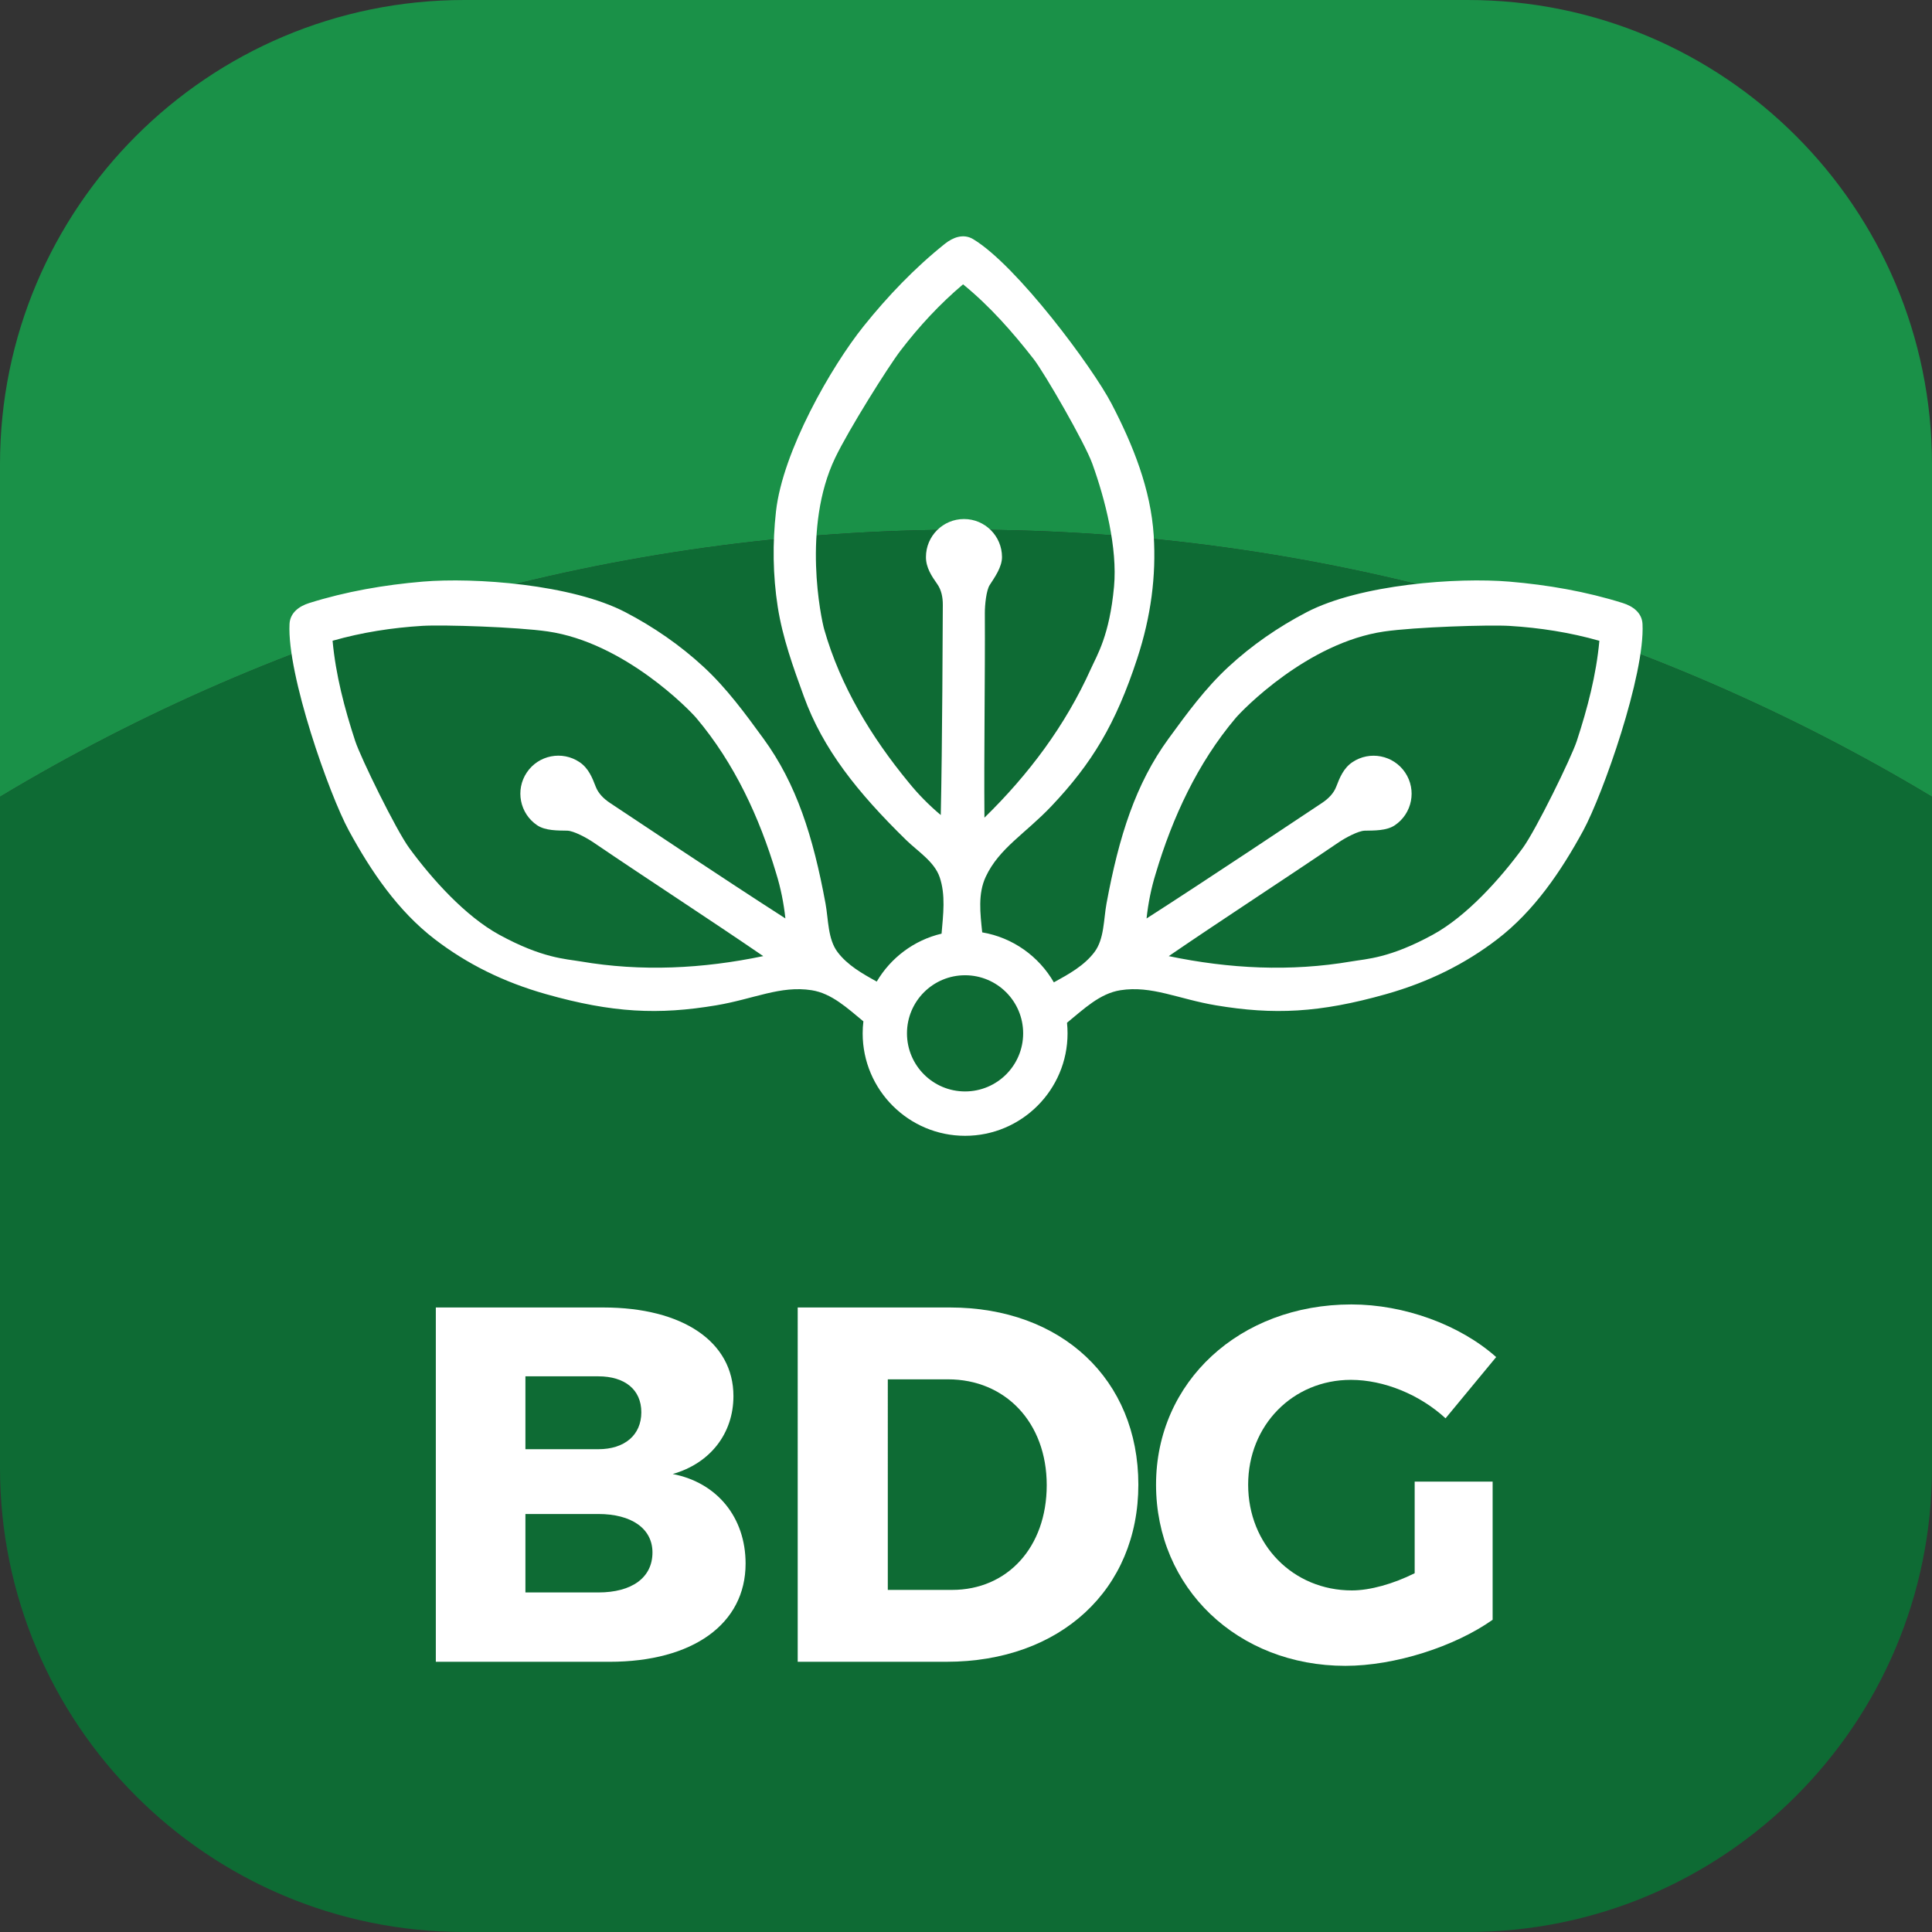
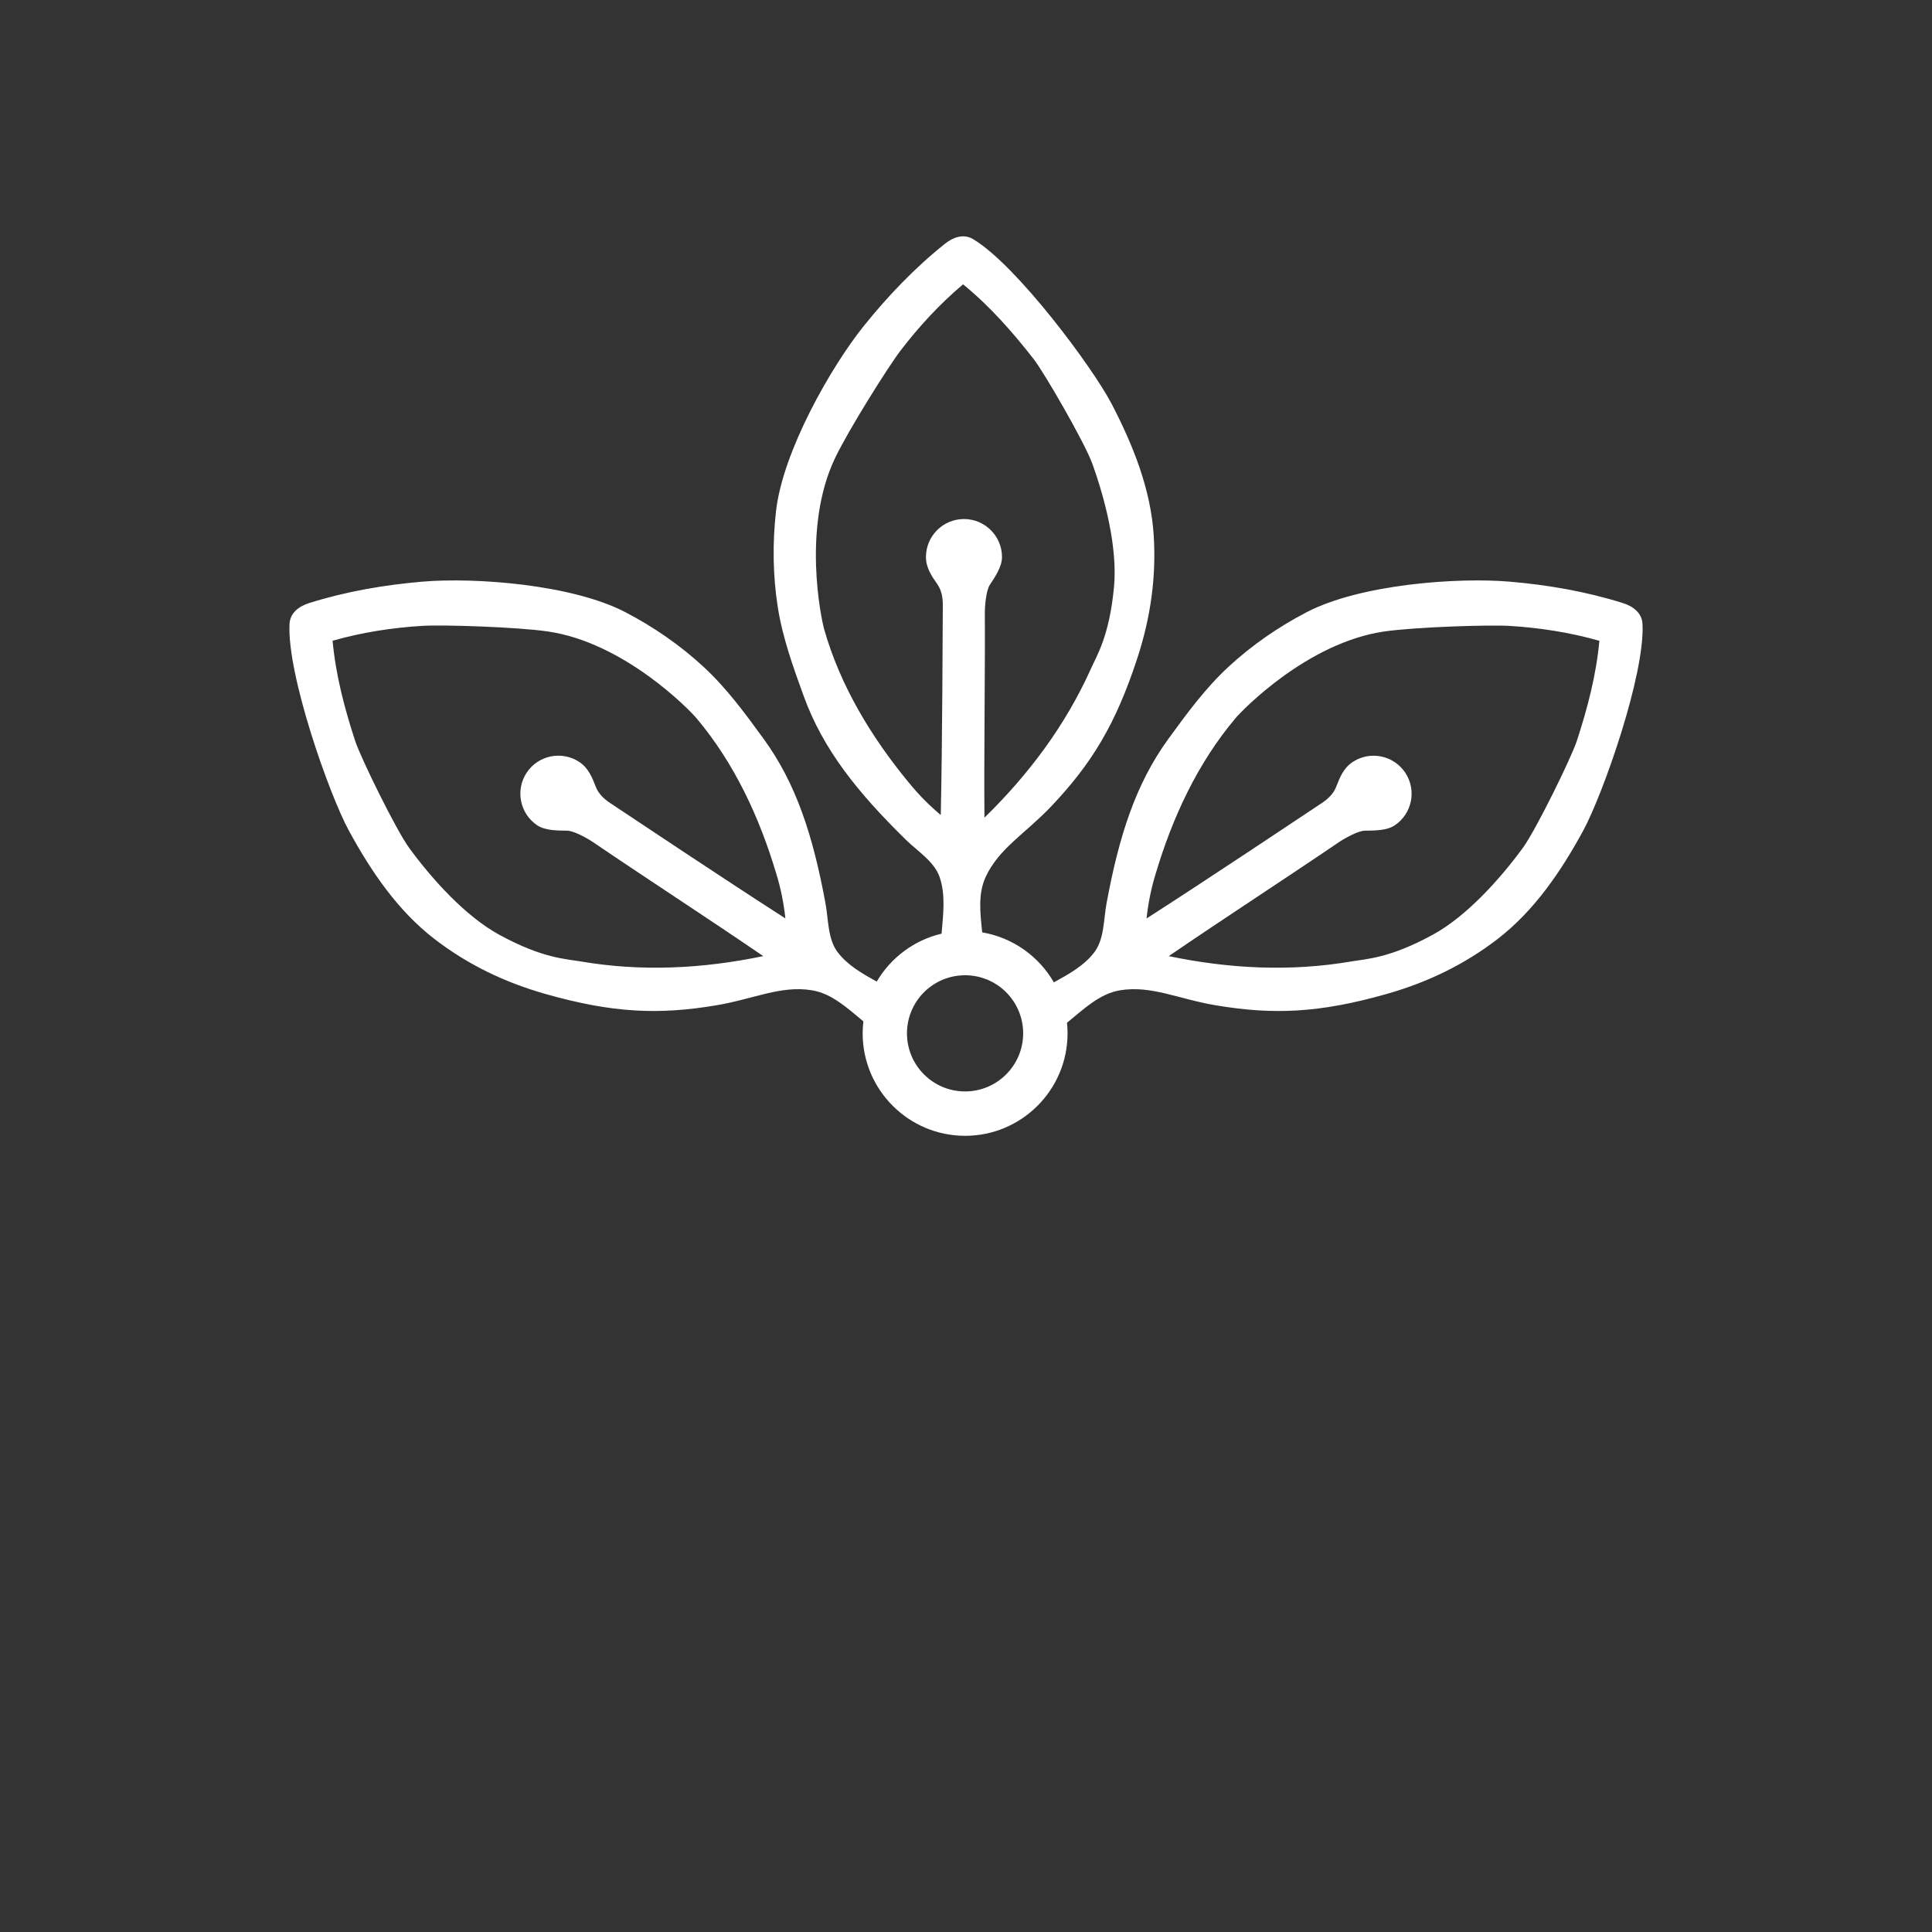
<svg xmlns="http://www.w3.org/2000/svg" version="1.1" id="Layer_1" x="0px" y="0px" viewBox="0 0 1200 1200" style="enable-background:new 0 0 1200 1200;" xml:space="preserve">
  <rect x="0" y="0" width="1200" height="1200" fill="#333333" stroke="none" />
  <style type="text/css">
	.st0{fill:#1A9148;}
	.st1{fill:#0E6B34;}
	.st2{fill:#FFFFFF;}
</style>
  <g>
    <g>
      <g>
-         <path class="st0" d="M911.63,0H288.37C129.11,0,0,129.11,0,288.37V494.9c175.33-105.31,380.58-165.92,600-165.92     s424.67,60.6,600,165.92V288.37C1200,129.11,1070.89,0,911.63,0z" />
-       </g>
+         </g>
      <g>
-         <path class="st1" d="M600,328.98c-219.42,0-424.67,60.6-600,165.92v416.73C0,1070.89,129.11,1200,288.37,1200h623.26     c159.26,0,288.37-129.11,288.37-288.37V494.9C1024.67,389.59,819.42,328.98,600,328.98z" />
-       </g>
+         </g>
    </g>
    <g>
-       <path class="st2" d="M374.76,812.1c49.36,0,80.79,21.38,80.79,55.02c0,23.26-14.46,41.81-37.72,48.41    c27.66,5.35,45.27,27.04,45.27,55.65c0,37.41-32.7,60.99-84.57,60.99H270.7V812.1H374.76z M326.35,900.13h45.27    c16.35,0,26.72-8.8,26.72-22.95c0-14.15-10.38-22.32-26.72-22.32h-45.27V900.13z M326.35,989.1h45.27    c20.75,0,33.64-9.12,33.64-24.84c0-14.77-12.89-23.89-33.64-23.89h-45.27V989.1z" />
-       <path class="st2" d="M590.1,812.1c69.16,0,116.95,44.64,116.95,110.03c0,65.08-48.41,110.03-119.15,110.03h-92.43V812.1H590.1z     M551.43,987.52h39.92c34.27,0,58.79-26.41,58.79-65.08c0-38.98-25.78-65.71-61.3-65.71h-37.41V987.52z" />
-       <path class="st2" d="M927.1,920.25v85.82c-23.58,16.66-60.68,28.61-91.48,28.61c-66.96,0-117.58-48.41-117.58-112.55    c0-63.82,51.87-111.92,121.35-111.92c32.69,0,67.28,12.57,89.91,32.69l-31.44,38.04c-16.03-14.77-38.35-23.89-58.79-23.89    c-36.15,0-63.82,28.29-63.82,65.08c0,37.41,27.98,65.71,64.45,65.71c11.32,0,25.78-4.09,38.98-10.69v-56.9H927.1z" />
-     </g>
+       </g>
    <path class="st2" d="M1020.19,387.54c-0.36-7.09-6.18-11.07-12.17-12.96c-22.9-7.2-46.71-11.31-70.54-13.32   c-32.25-2.73-92.58,1.63-125.91,18.99c-17.58,9.16-34.1,20.54-48.68,34.06c-14.24,13.18-25.72,28.88-37.1,44.5   c-20.43,28.04-30.79,60.56-38.52,102.41c-1.82,9.86-1.36,22.05-7.51,30.17c-6.37,8.4-15.77,13.59-25.19,18.77   c-9.3-16.14-25.48-27.83-44.5-31.05c-1.24-11.93-2.73-23.97,2.19-34.52c8.31-17.81,24.58-26.74,40.9-43.99   c24.9-26.32,39.79-50.63,53.21-91.64c8.52-26.04,11.81-51.17,10.23-76.32c-1.81-28.73-12.85-56.27-26.22-81.92   c-11.81-22.64-58.82-85.91-85.93-102.18c-6.09-3.66-12.64-1.05-17.54,2.87c-18.76,14.99-35.45,32.45-50.42,51.1   c-20.26,25.24-50.31,77.74-54.5,115.08c-2.21,19.69-1.98,39.76,1.09,59.4c3,19.17,9.61,37.46,16.22,55.62   c11.86,32.6,33.07,59.35,63.49,89.11c7.17,7.01,17.54,13.43,20.84,23.07c3.81,11.13,2.2,23.17,1.2,35.12   c-17.12,4.04-31.58,15-40.27,29.76c-9.12-5.03-18.13-10.15-24.3-18.28c-6.15-8.11-5.69-20.31-7.51-30.17   c-7.72-41.86-18.09-74.38-38.52-102.41c-11.38-15.62-22.87-31.32-37.1-44.5c-14.59-13.51-31.11-24.9-48.68-34.06   c-33.32-17.36-93.65-21.71-125.91-18.99c-23.83,2.01-47.64,6.12-70.54,13.32c-5.99,1.88-11.8,5.86-12.17,12.96   c-1.62,31.58,24.64,105.9,36.84,128.33c13.82,25.42,30.51,49.95,53.35,67.48c19.99,15.35,42.68,26.64,69.04,34.1   c41.52,11.75,70.01,12.96,105.74,6.98c23.42-3.92,39.91-12.44,59.32-9.39c12.44,1.95,22.15,11.11,32.15,19.34   c-0.29,2.45-0.45,4.93-0.45,7.46c0,35.09,28.54,63.63,63.63,63.63c35.09,0,63.63-28.54,63.63-63.63c0-2.23-0.12-4.43-0.34-6.6   c10.37-8.44,20.32-18.18,33.2-20.2c19.42-3.05,35.9,5.47,59.32,9.39c35.74,5.98,64.22,4.77,105.74-6.98   c26.36-7.46,49.05-18.75,69.04-34.1c22.83-17.53,39.52-42.06,53.35-67.48C995.55,493.44,1021.81,419.12,1020.19,387.54z    M333.65,512.59c5.15,3.46,12.91,3.24,18.66,3.35c3.94,0.07,12,4.39,16.2,7.24c35.03,23.79,70.6,46.78,105.55,70.68   c-37.57,7.83-75.53,9.78-113.49,3.29c-9.39-1.6-23.74-1.95-50.51-16.58c-21.05-11.5-41.79-34.62-55.86-53.83   c-8.19-11.18-30.16-56.06-33.59-66.52c-6.63-20.23-12.09-40.98-14.04-62.24c18.17-5.19,36.94-8.1,55.75-9.25   c12.84-0.79,58.78,0.69,77.96,3.48c47.45,6.91,87.87,48.6,92.27,53.82c23.57,27.94,39.21,61.7,49.57,96.51   c2.82,9.09,4.69,18.45,5.7,27.91c-36.62-23.47-99.54-65.49-109.01-71.78c-3.99-2.65-7.24-5.97-8.81-10.1   c-2.17-5.69-4.57-11.52-10.02-15.19c-10.82-7.28-25.5-4.4-32.77,6.42S322.83,505.31,333.65,512.59z M582.14,362.78   c2.55,3.61,3.49,8.17,3.46,12.95c-0.07,11.37-0.3,87.02-1.27,130.51c-7.29-6.12-14.01-12.9-19.98-20.31   c-23.1-28.03-42.4-59.84-52.42-95c-1.87-6.57-13.92-63.37,6.83-106.6c8.38-17.47,32.8-56.41,40.62-66.63   c11.46-14.97,24.35-28.91,38.79-41.1c16.55,13.48,30.73,29.59,43.82,46.38c6.76,8.68,31.74,51.95,36.45,64.99   c8.09,22.4,15.7,52.51,13.5,76.39c-2.8,30.38-10.52,42.48-14.43,51.17c-15.8,35.11-38.59,65.53-66.06,92.34   c-0.33-42.34,0.45-84.69,0.25-127.03c-0.02-5.08,0.89-14.17,3.03-17.48c3.12-4.83,7.63-11.15,7.63-17.36   c0-13.04-10.57-23.62-23.62-23.62c-13.04,0-23.62,10.57-23.62,23.62C575.12,352.56,578.63,357.8,582.14,362.78z M599.42,677.91   c-19.93,0-36.08-16.15-36.08-36.08c0-19.93,16.15-36.08,36.08-36.08s36.08,16.15,36.08,36.08   C635.5,661.76,619.34,677.91,599.42,677.91z M979.38,460.23c-3.43,10.46-25.39,55.33-33.59,66.52   c-14.07,19.21-34.81,42.33-55.86,53.83c-26.77,14.63-41.12,14.97-50.51,16.58c-37.95,6.49-75.91,4.54-113.49-3.29   c34.95-23.9,70.53-46.89,105.55-70.68c4.2-2.85,12.25-7.17,16.2-7.24c5.75-0.11,13.51,0.11,18.66-3.35   c10.82-7.28,13.7-21.95,6.42-32.77c-7.28-10.82-21.95-13.7-32.77-6.42c-5.45,3.67-7.85,9.5-10.02,15.19   c-1.57,4.13-4.83,7.45-8.81,10.1c-9.47,6.29-72.38,48.31-109.01,71.78c1.01-9.46,2.88-18.83,5.7-27.91   c10.37-34.81,26-68.58,49.57-96.51c4.4-5.22,44.82-46.91,92.27-53.82c19.18-2.79,65.12-4.26,77.96-3.48   c18.82,1.15,37.58,4.07,55.75,9.25C991.46,419.25,986,440,979.38,460.23z" />
  </g>
</svg>